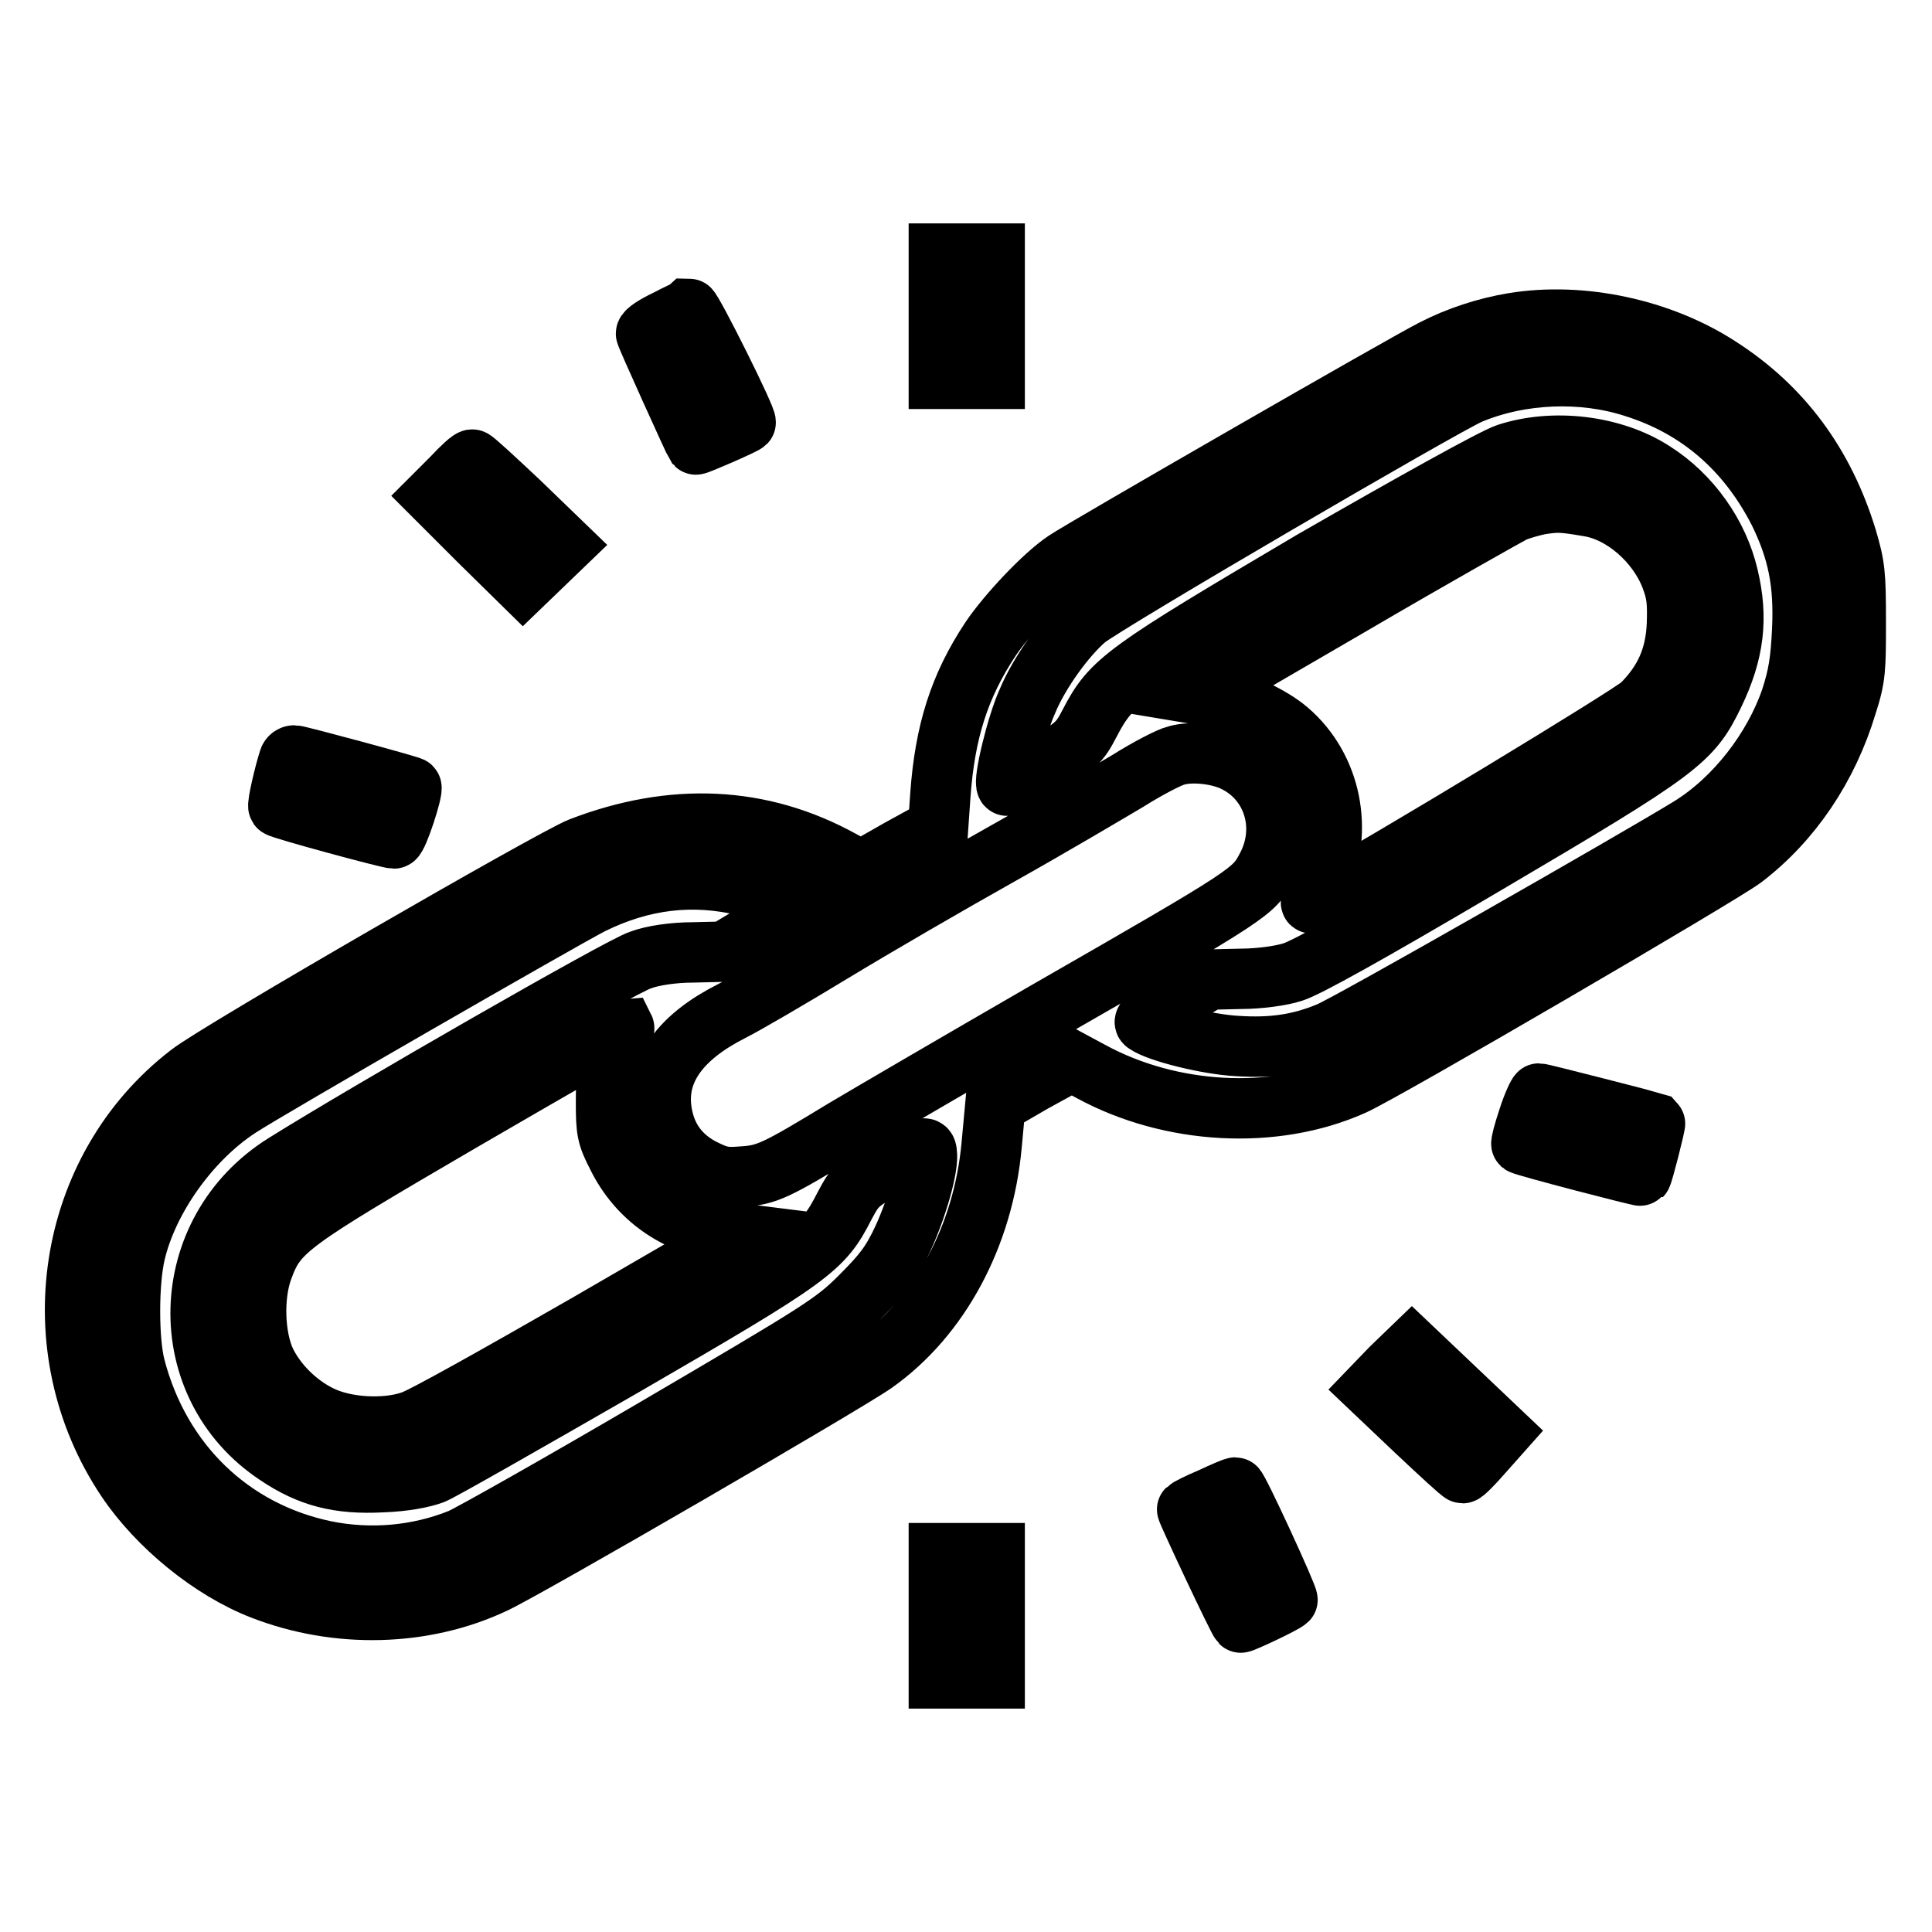
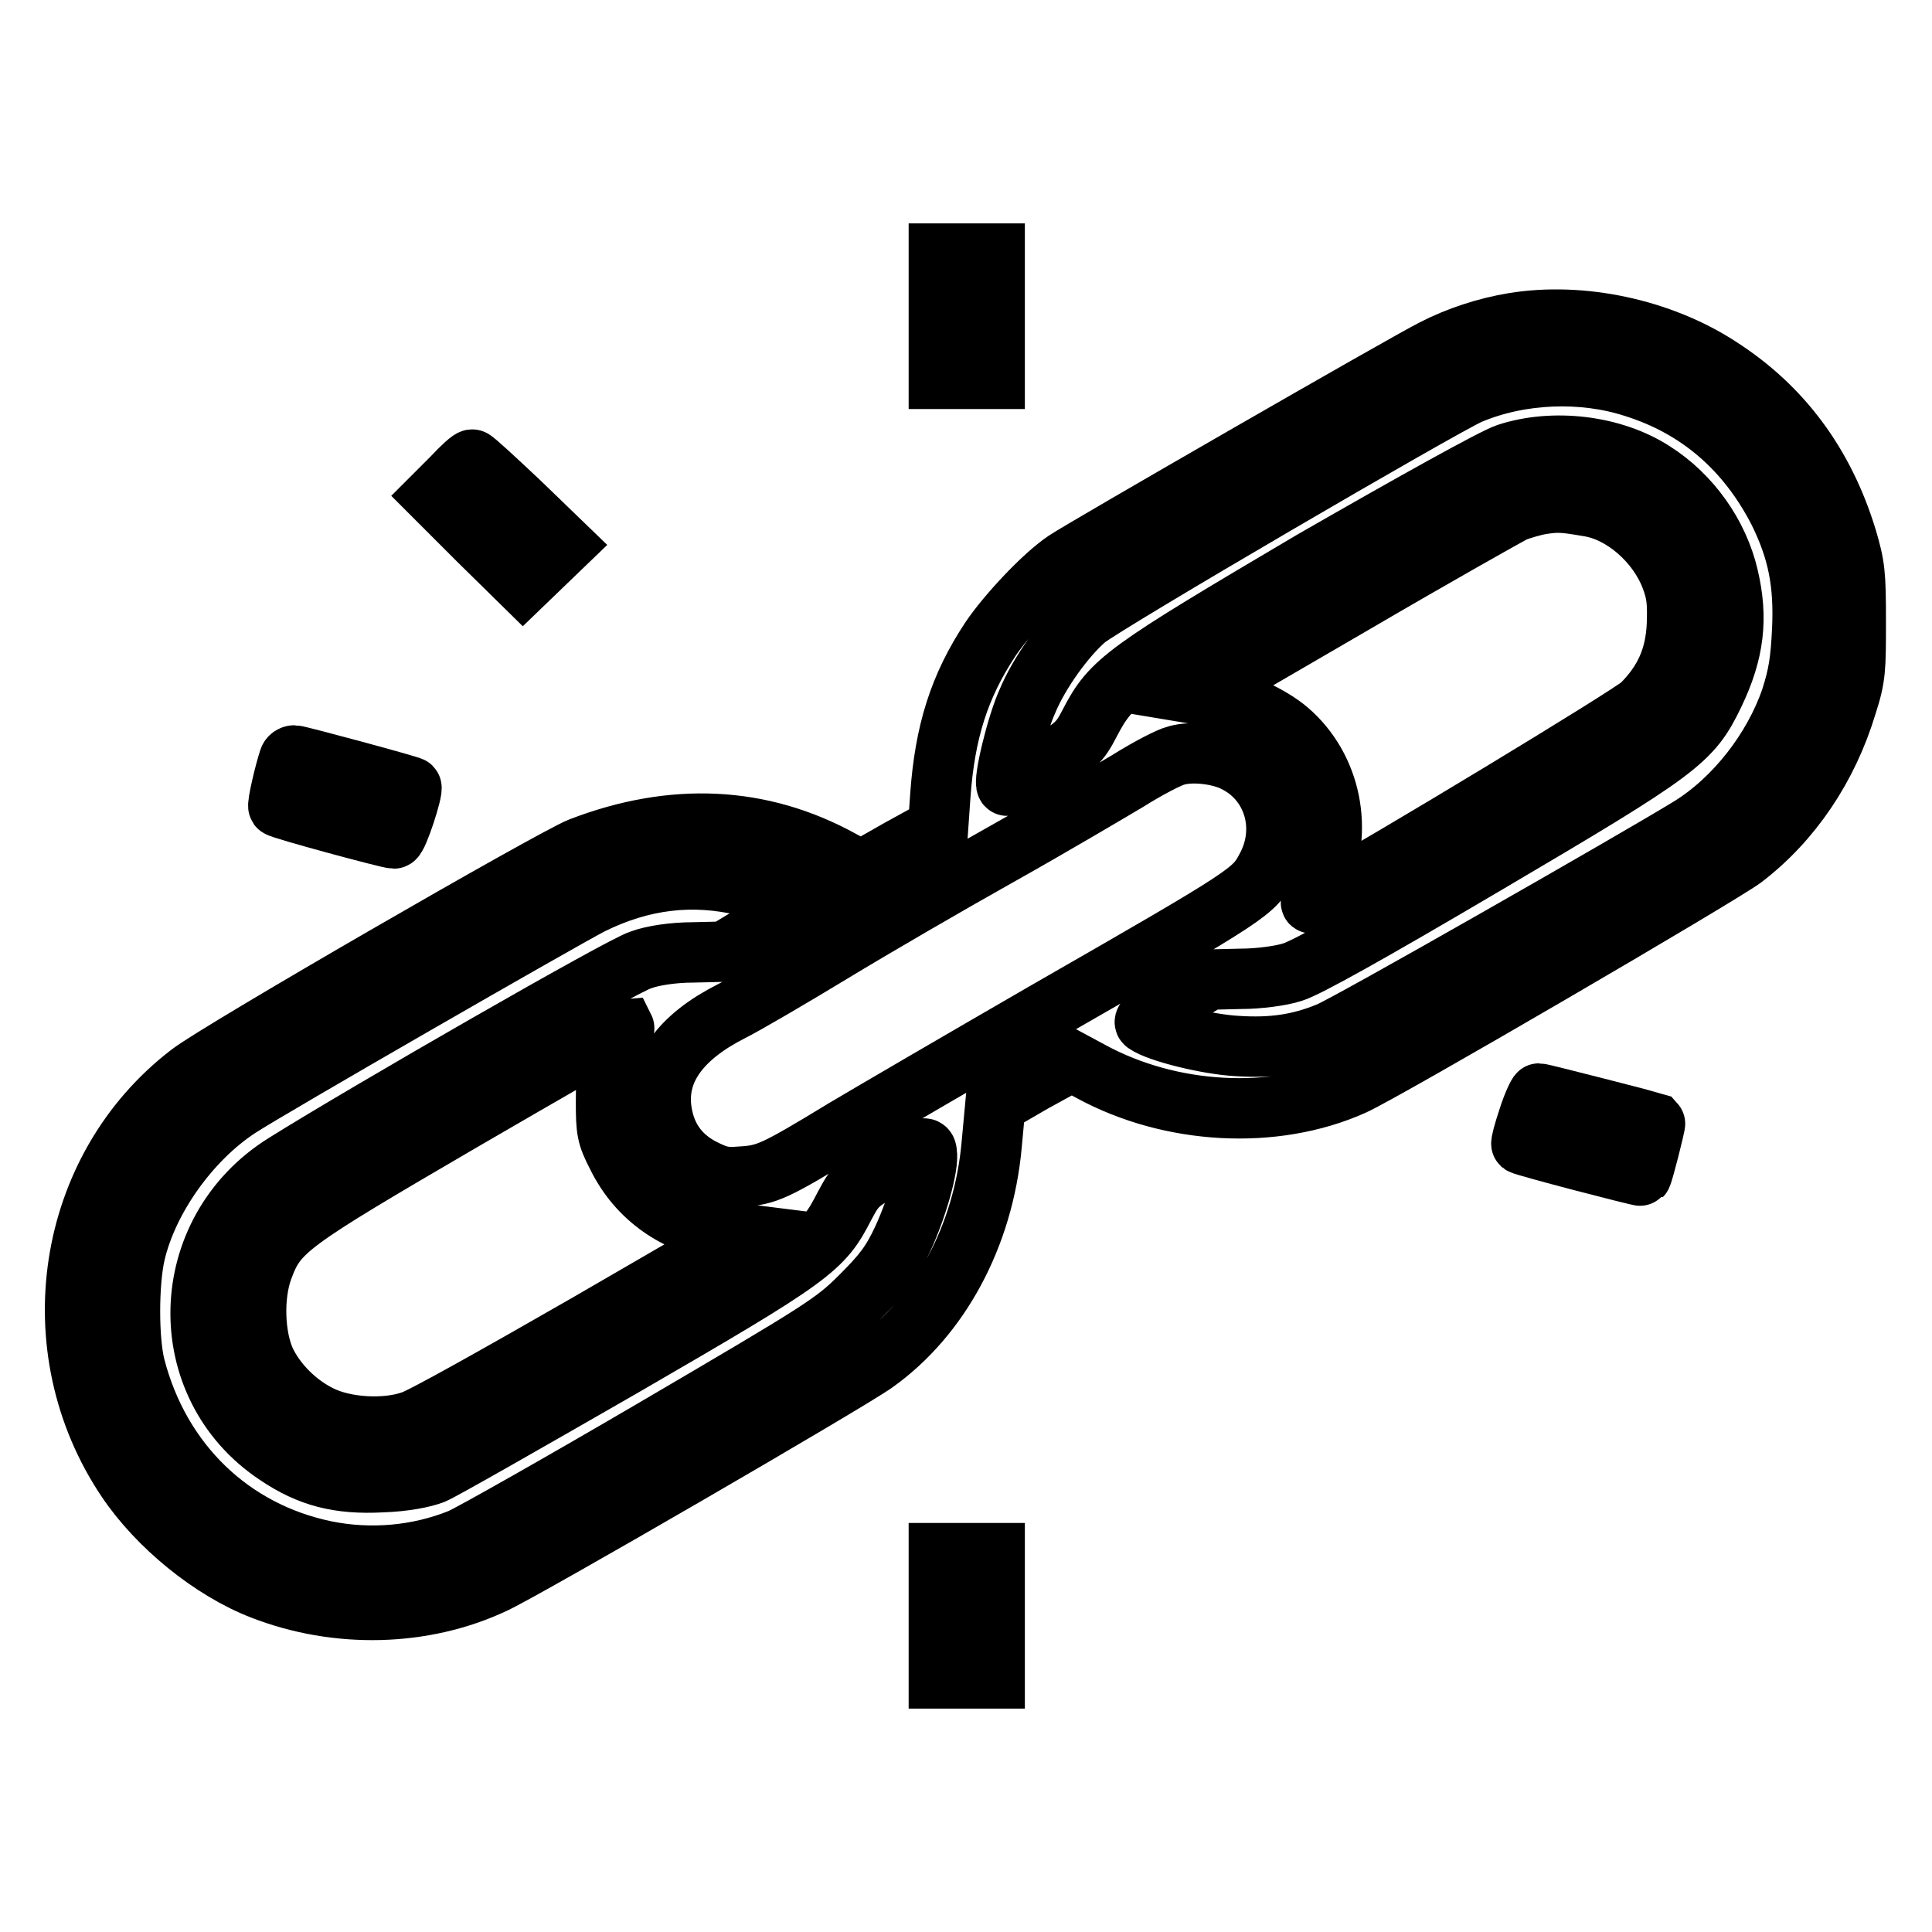
<svg xmlns="http://www.w3.org/2000/svg" version="1.1" x="0px" y="0px" viewBox="0 0 256 256" enable-background="new 0 0 256 256" xml:space="preserve">
  <g>
    <g>
      <g>
        <path stroke-width="8" fill-opacity="0" stroke="#000000" d="M124.4,41.9v8.3h3.7h3.7v-8.3v-8.3h-3.7h-3.7V41.9z" />
-         <path stroke-width="8" fill-opacity="0" stroke="#000000" d="M88.3,42.4c-1.5,0.7-2.7,1.5-2.7,1.8c0,0.3,6.4,14.4,6.6,14.7c0.1,0.1,6.3-2.6,6.6-2.9c0.3-0.3-7.1-15.1-7.5-15.1C91.2,41,89.8,41.6,88.3,42.4z" />
        <path stroke-width="8" fill-opacity="0" stroke="#000000" d="M200.5,42.8c-3.6,0.6-7.3,1.8-10.6,3.5c-3.6,1.8-46.5,26.5-48.7,28c-3,2-7.8,7.2-9.9,10.3c-4.2,6.3-6.1,12.4-6.7,20.8l-0.3,4.3l-5.1,2.8l-5.1,2.9l-2.6-1.4c-10.7-5.9-22.4-6.4-34.6-1.7c-3.6,1.4-48.3,27.2-51.8,30c-16.4,12.6-20,36.4-8.3,53.8c4.1,6.1,11.2,11.9,17.9,14.5c10,3.9,21.5,3.6,30.8-0.8c4.5-2.1,46.9-26.7,50.4-29.2c8.6-6.1,14.4-16.8,15.5-28.9l0.5-5.4l5-2.9l5.1-2.8l2.6,1.4c10.5,5.7,24.2,6.5,34.7,1.8c3.9-1.7,48.8-27.9,51.7-30.1c6.4-4.9,11.2-12,13.7-20.3c1.2-3.7,1.2-4.8,1.2-11.1c0-6.2-0.1-7.3-1.2-11c-3-9.8-8.6-17.4-16.9-22.7C220.1,43.6,209.6,41.3,200.5,42.8z M216.5,51.3c8.6,2.7,15,8.3,19.2,16.5c2.5,5.1,3.4,9.4,3.1,15.7c-0.2,4.1-0.5,6-1.5,9.1c-2.3,6.7-7.4,13.3-13.4,17c-7,4.3-45.7,26.4-47.9,27.2c-3.9,1.6-7.5,2.1-12.1,1.8c-3.8-0.2-10.4-1.8-12.1-3c-0.5-0.3,0.7-1.2,3.9-3.1l4.5-2.7l4.2-0.1c2.4,0,5.4-0.4,6.9-0.9c1.9-0.6,10-5.1,25.6-14.3c25.8-15.2,27.2-16.3,30.2-22.5c2.7-5.6,3.2-10.1,1.9-15.6c-1.3-5.6-5-10.8-9.9-13.9c-5.4-3.5-13.3-4.4-19.4-2.4c-1.8,0.6-12.4,6.5-25.8,14.2C149,89,147.3,90.2,144.4,95.8c-1.4,2.7-1.8,3-6.2,5.7c-2.5,1.5-4.8,2.7-4.8,2.6c-0.5-0.5,1.3-8,2.7-11.1c1.6-3.9,5.1-8.7,7.8-11c2.7-2.2,47.4-28.3,50.9-29.8C201.5,49.4,209.7,49.1,216.5,51.3z M210.5,67.1c4.5,0.7,9.1,4.7,10.9,9.4c0.8,2.1,0.9,3.3,0.8,6.3c-0.2,4.4-1.7,7.6-4.7,10.6c-1.5,1.4-33.5,20.8-43,26c-1.1,0.6-1.1,0.5,0.3-2.3c3.3-7,1.6-15.4-4.1-20.3c-2.2-1.9-6.6-4-9.6-4.4l-2.4-0.4L179,80.2c11.1-6.5,20.9-12,21.7-12.4c0.8-0.3,2.4-0.8,3.6-1C206.4,66.5,207,66.5,210.5,67.1z M163.7,101c5,2.5,6.9,8.6,4.2,13.8c-1.8,3.4-1.7,3.4-29.4,19.3c-10.9,6.3-22.9,13.3-26.6,15.5c-9.2,5.6-10.3,6.1-13.6,6.3c-2.4,0.2-3.1,0-5.3-1.1c-3.2-1.7-5-4.4-5.4-8.1c-0.5-5,2.6-9.3,9.3-12.7c1.8-0.9,7.8-4.4,13.4-7.8c5.6-3.4,15.6-9.2,22.2-12.9c6.6-3.7,14.2-8.2,16.9-9.8c2.7-1.7,5.6-3.2,6.5-3.4C158,99.5,161.6,99.9,163.7,101z M98.8,117.4c1.5,0.4,3.7,1.2,5,1.7l2.2,1l-5,3l-5,3l-4.2,0.1c-2.5,0-5.3,0.4-6.9,1c-2.4,0.7-36.5,20.3-47.2,27c-14.4,9-14.9,29.4-1,38.6c4.3,2.9,8.2,3.9,13.9,3.6c3-0.1,5.5-0.6,6.8-1.1c1.2-0.5,12.4-6.9,25.1-14.2c25.2-14.6,26.5-15.6,29.4-21.3c1.5-2.8,1.7-3,6.1-5.5c4.4-2.4,4.7-2.5,4.8-1.6c0.3,1.8-1.3,7.4-3.2,11.5c-1.5,3.2-2.6,4.6-5.6,7.6c-3.5,3.5-5.1,4.5-27.1,17.4c-12.8,7.5-24.5,14.1-25.9,14.7c-5.7,2.3-12,2.8-17.9,1.6c-12.5-2.6-21.9-11.7-25.2-24.4c-0.9-3.5-0.9-11.1,0-15c1.7-7.3,7.3-15.1,13.7-19.3c3.6-2.4,43.6-25.4,46.8-27C85.1,116.5,91.8,115.7,98.8,117.4z M81.6,139.1c-1.1,2.4-1.3,3.3-1.3,6.9c0,3.8,0.1,4.5,1.5,7.2c2.7,5.5,7.8,9.1,14.2,10l2.4,0.3l-20.7,12c-11.5,6.6-21.8,12.4-23.2,12.8c-3.5,1.2-8.9,0.9-12.2-0.8c-3-1.5-5.7-4.2-7.1-7.1c-1.5-3.2-1.7-8.6-0.4-12.2c1.9-5.2,3.2-6.1,26.5-19.7c11.7-6.8,21.3-12.3,21.4-12.3C82.8,136.4,82.3,137.6,81.6,139.1z" />
        <path stroke-width="8" fill-opacity="0" stroke="#000000" d="M59.9,63.3l-2.4,2.4l5.9,5.9l5.9,5.8l2.7-2.6l2.7-2.6l-5.9-5.7c-3.3-3.1-6-5.6-6.2-5.6C62.4,60.8,61.2,61.9,59.9,63.3z" />
        <path stroke-width="8" fill-opacity="0" stroke="#000000" d="M38.3,100.6c-0.6,1.8-1.6,6.1-1.4,6.3c0.2,0.3,14.6,4.2,15.3,4.2c0.5,0,2.6-6.5,2.3-6.8c-0.2-0.2-15-4.2-15.5-4.2C38.7,100.1,38.4,100.3,38.3,100.6z" />
        <path stroke-width="8" fill-opacity="0" stroke="#000000" d="M202.5,148.2c-0.6,1.8-1,3.3-0.9,3.4c0.4,0.3,15.8,4.3,15.9,4.2c0.2-0.2,1.9-6.9,1.8-7c-0.3-0.1-15-3.9-15.4-3.9C203.8,144.9,203.1,146.3,202.5,148.2z" />
-         <path stroke-width="8" fill-opacity="0" stroke="#000000" d="M184.3,181.3l-2.6,2.7l5.9,5.6c3.3,3.1,6,5.6,6.2,5.6c0.2,0,1.4-1.2,2.7-2.7l2.4-2.7l-5.9-5.6l-5.9-5.6L184.3,181.3z" />
-         <path stroke-width="8" fill-opacity="0" stroke="#000000" d="M160.4,198.5c-1.7,0.7-3,1.4-3.1,1.5c-0.1,0.1,6.7,14.6,7.1,15c0.1,0.1,5.7-2.5,6.2-3c0.2-0.2-6.6-15-6.9-14.9C163.5,197.1,162.1,197.7,160.4,198.5z" />
        <path stroke-width="8" fill-opacity="0" stroke="#000000" d="M124.4,214.1v8.3h3.7h3.7v-8.3v-8.3h-3.7h-3.7V214.1z" />
      </g>
    </g>
  </g>
</svg>